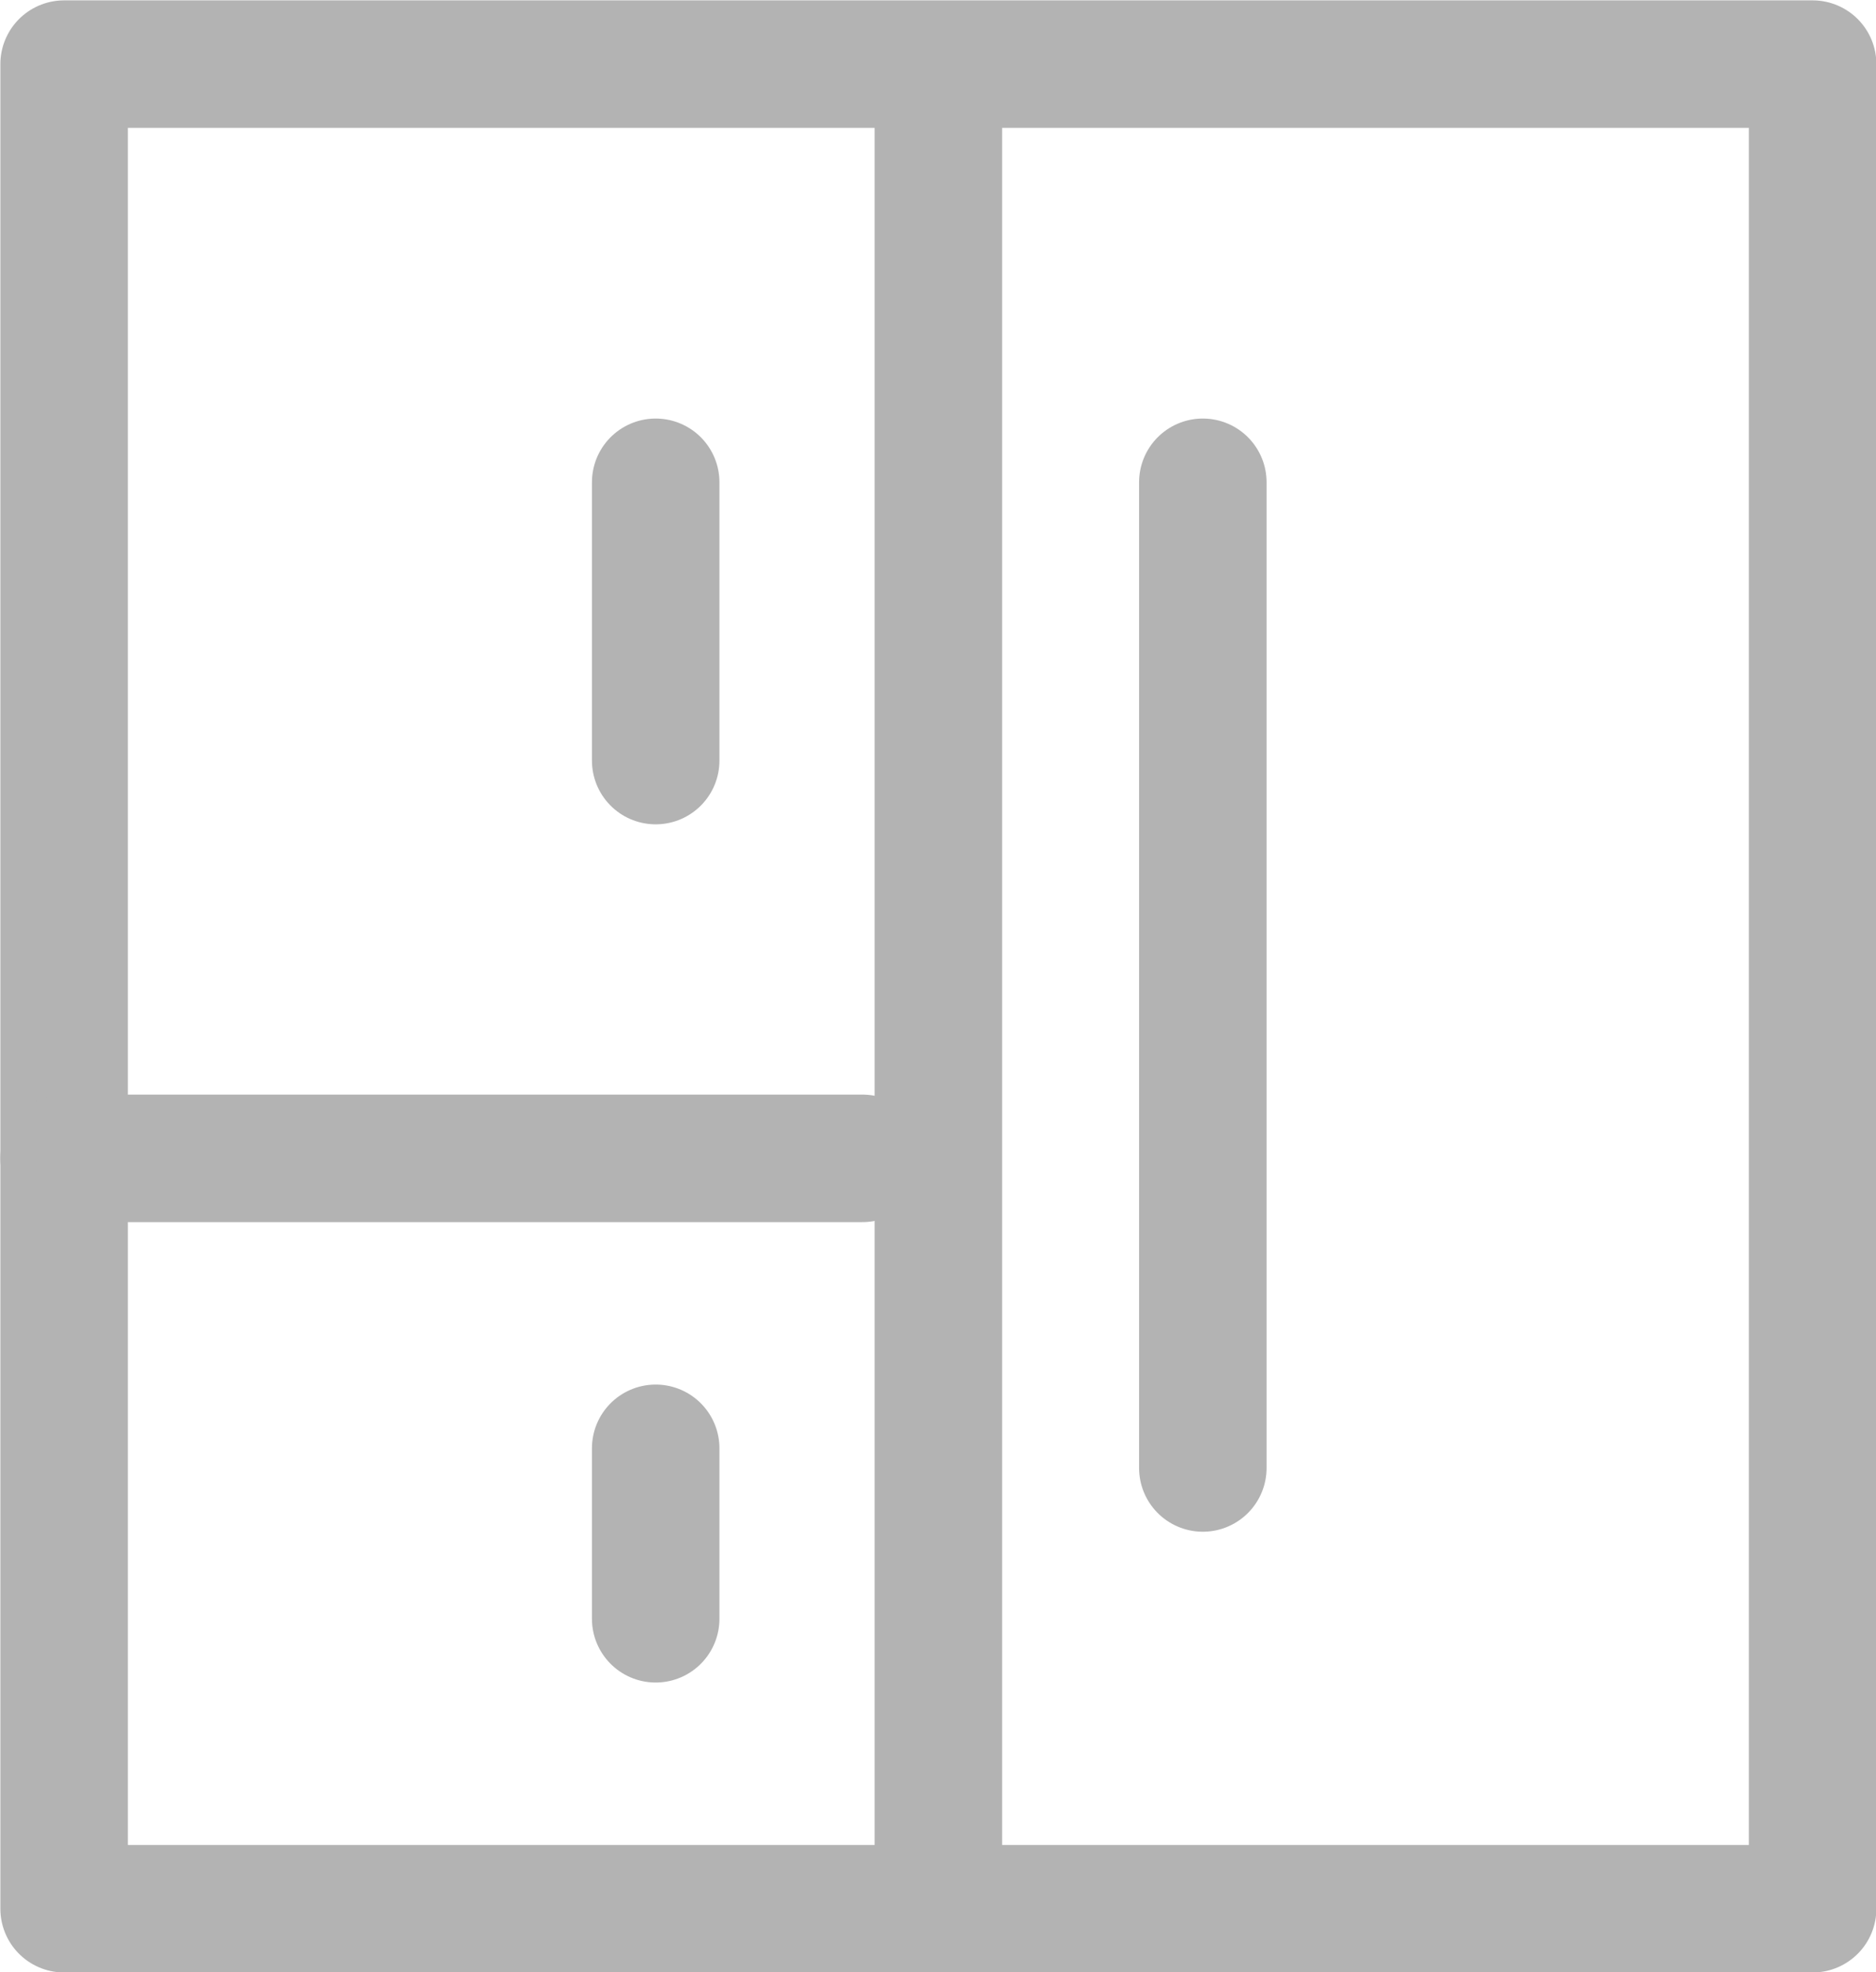
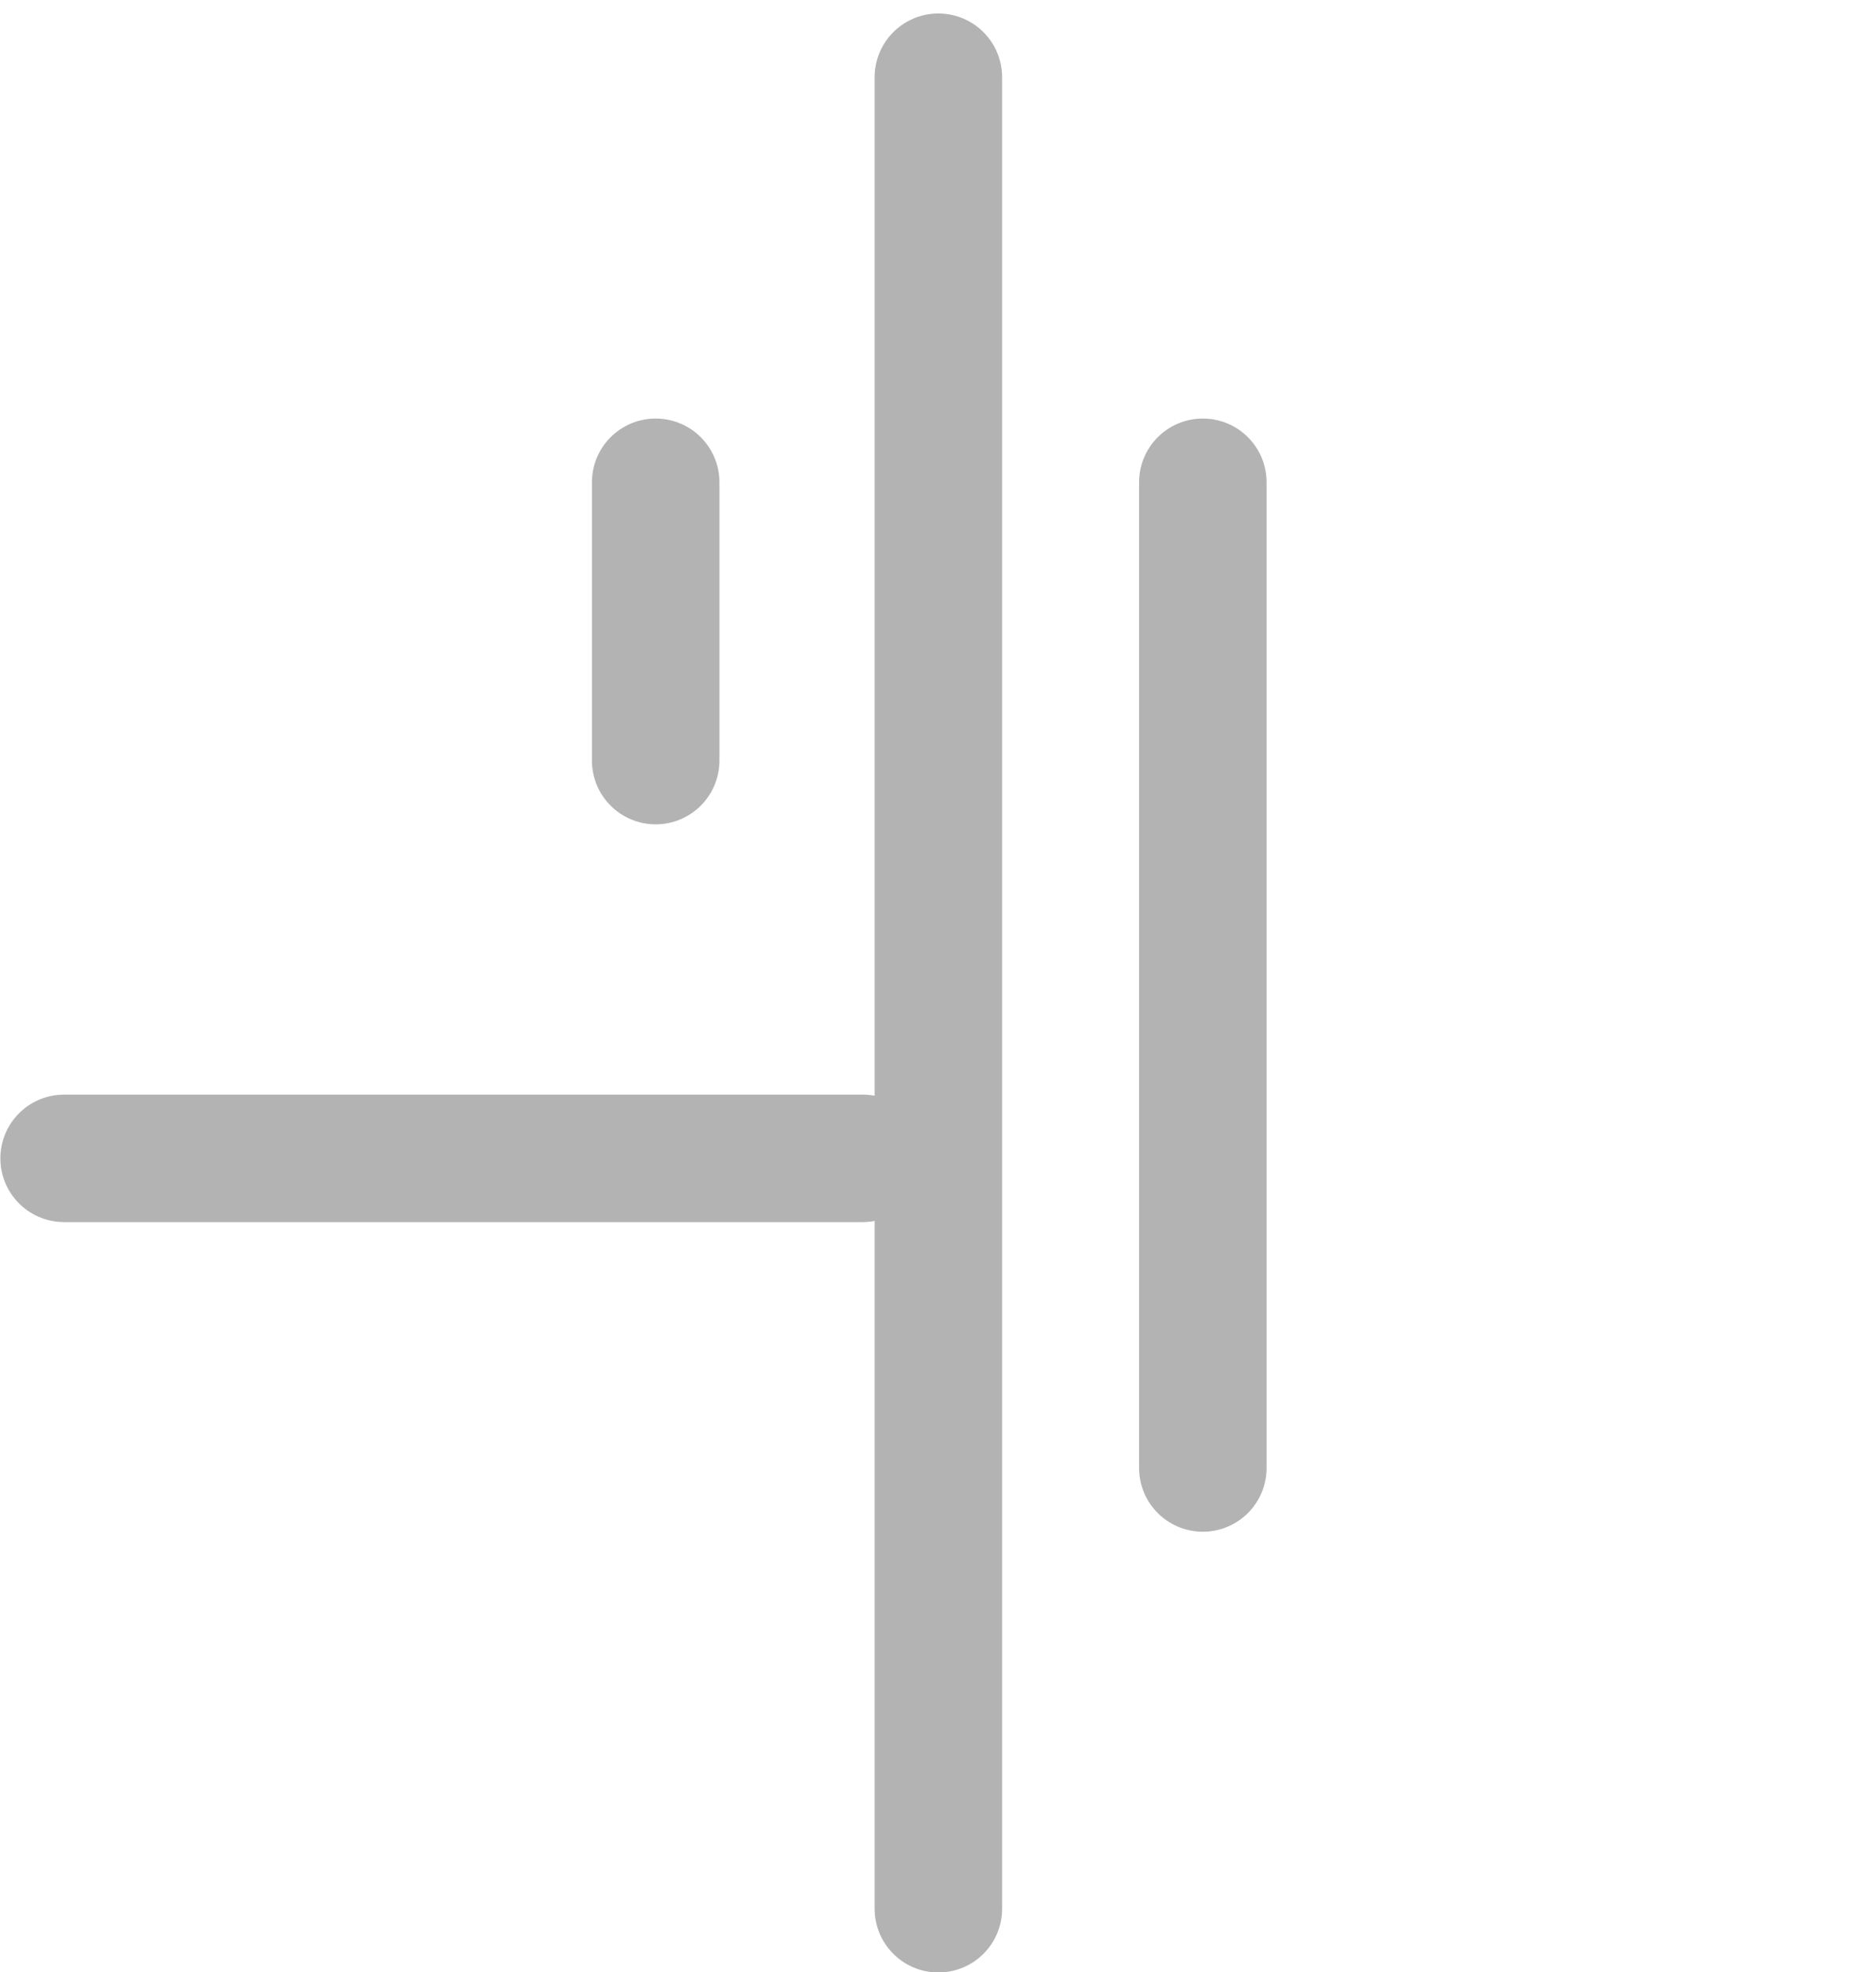
<svg xmlns="http://www.w3.org/2000/svg" id="Vrstva_1" data-name="Vrstva 1" viewBox="0 0 25.75 27.07">
  <defs>
    <style>
      .cls-1 {
        fill: none;
        stroke: #b3b3b3;
        stroke-linecap: round;
        stroke-linejoin: round;
        stroke-width: 1.75px;
      }
    </style>
  </defs>
-   <rect class="cls-1" x=".88" y=".88" width="24" height="25.32" />
  <line class="cls-1" x1="12.88" y1="1.06" x2="12.88" y2="26.2" />
  <path class="cls-1" d="M.88,15.9h10.96" />
  <line class="cls-1" x1="9" y1="6.62" x2="9" y2="10.44" />
-   <line class="cls-1" x1="9" y1="19.88" x2="9" y2="22.22" />
  <line class="cls-1" x1="16.51" y1="6.62" x2="16.51" y2="20.15" />
</svg>